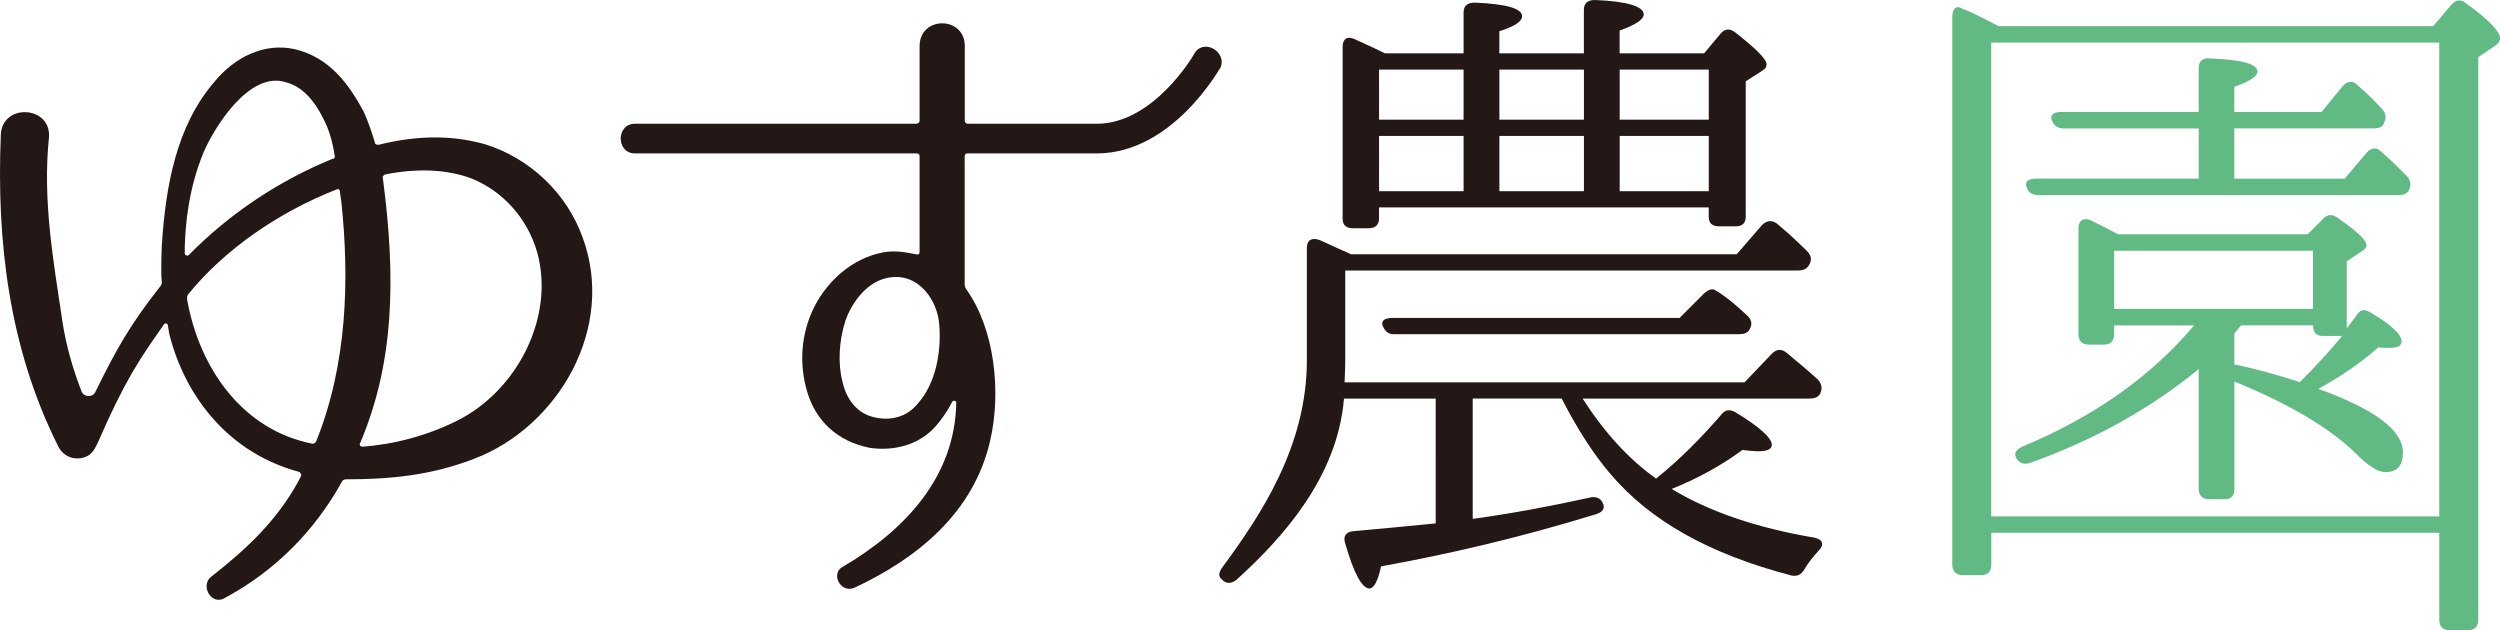
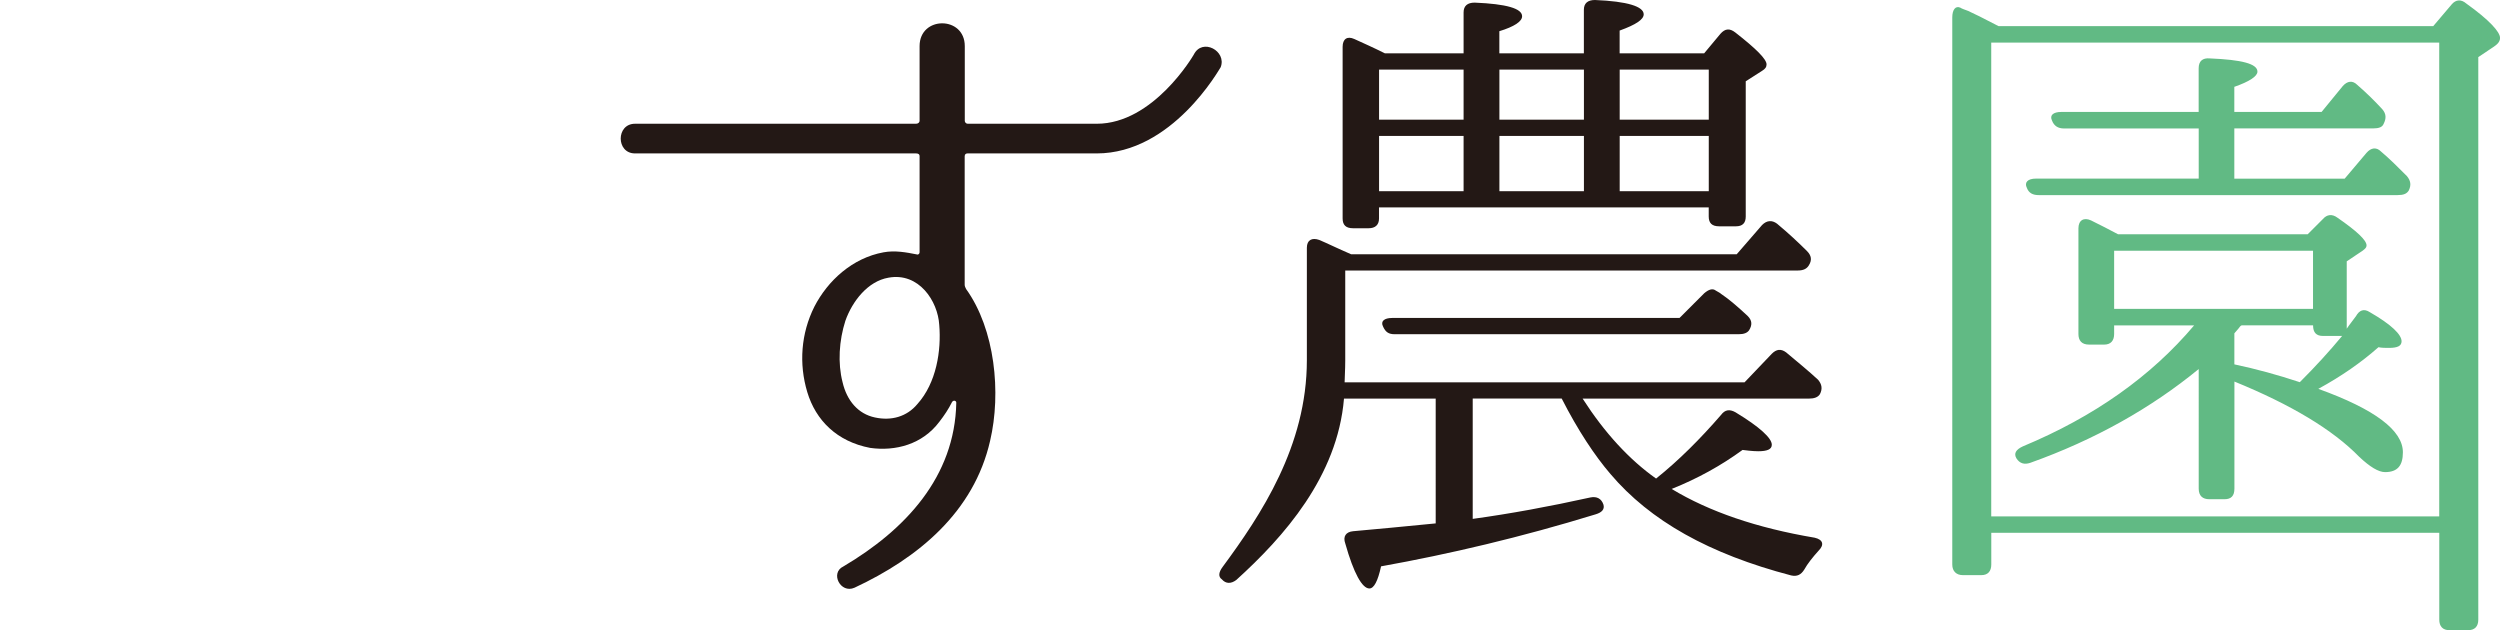
<svg xmlns="http://www.w3.org/2000/svg" version="1.1" id="レイヤー_1" x="0px" y="0px" viewBox="0 0 476.79 120.2" style="enable-background:new 0 0 476.79 120.2;" xml:space="preserve">
  <style type="text/css">
	.st0{fill:#231815;}
	.st1{fill:#61BA84;}
</style>
-   <path class="st0" d="M90.55,87.45c-8.35,3.25-16.27,3.96-24.47,3.96c-0.42,0-0.71,0.14-0.85,0.42  c-5.23,9.48-12.87,17.12-22.35,22.21c-2.55,1.56-4.81-2.4-2.55-4.1c6.93-5.38,12.59-10.89,16.55-18.11l0.57-1.13  c0-0.28-0.14-0.57-0.42-0.71c-13.16-3.54-21.64-14-24.75-26.31l-0.28-1.7c0-0.28-0.57-0.42-0.71-0.14  c-4.67,6.65-7.5,10.75-12.59,22.49c-0.57,1.13-0.99,2.12-2.12,2.69c-2.12,0.99-4.53,0.14-5.52-1.98C1.72,66.37-0.69,46,0.16,25.64  c0.28-5.94,9.48-5.52,9.19,0.42c-1.27,12.16,0.85,23.76,2.55,35.22c0.71,4.67,1.98,9.05,3.68,13.44c0.42,0.99,1.98,1.13,2.55,0.14  c4.1-8.35,6.65-12.87,12.31-20.09c0.28-0.28,0.42-0.57,0.42-0.99c-0.14-0.99-0.14-3.4,0-6.93c0.71-11.46,2.83-22.92,10.04-31.26  c3.82-4.67,9.48-7.5,15.28-6.22c6.65,1.56,10.33,6.65,13.16,11.88c0.85,1.84,1.56,3.96,2.12,5.8c0,0.42,0.28,0.57,0.71,0.57  c6.22-1.56,13.16-2.12,20.23-0.14c8.77,2.69,15.7,9.48,18.67,17.68C117.57,62.56,106.39,81.37,90.55,87.45z M35.24,48.27  c0,0.42,0.42,0.57,0.71,0.42c7.92-8.06,17.4-14.29,27.44-18.39c0.42,0,0.57-0.42,0.42-0.71c-0.28-1.84-0.71-3.68-1.41-5.38  c-1.7-3.96-4.1-7.5-7.78-8.49c-7.07-2.4-13.86,8.77-15.84,13.44c-2.83,6.93-3.39,13.44-3.54,17.82V48.27z M64.81,36.53  c0-0.42-0.28-0.57-0.57-0.42c-11.17,4.38-21.36,11.46-28.29,19.94c-0.28,0.28-0.28,0.71-0.28,0.99  c2.4,13.58,10.89,25.04,23.91,27.58c0.28,0,0.57-0.14,0.71-0.42c5.94-14.71,6.37-30.98,4.81-45.69L64.81,36.53z M90.13,34.12  c-5.09-1.98-11.03-1.98-16.69-0.85c-0.28,0.14-0.57,0.42-0.42,0.71c2.55,19.38,2.12,35.36-4.38,50.64  c-0.14,0.28,0.14,0.57,0.42,0.57c6.08-0.42,12.45-2.12,18.11-4.95c11.6-5.8,18.67-19.94,15.28-32.11  C100.59,41.62,95.93,36.53,90.13,34.12z" />
  <path class="st0" d="M209.16,29.26h-24.64c-0.27,0-0.54,0.13-0.54,0.54v24.51c0,0.27,0.13,0.54,0.27,0.81  c5.52,7.68,6.73,19.8,4.58,28.95c-3.1,13.6-13.73,22.35-25.85,28.01c-2.69,1.21-4.71-2.83-2.15-4.04c11.85-7,21.28-17.1,21.55-31.24  c0-0.4-0.54-0.54-0.81-0.13c-0.67,1.35-1.48,2.56-2.42,3.77c-3.23,4.31-8.35,5.66-13.2,4.98c-6.33-1.21-10.37-5.25-11.99-10.64  c-1.62-5.39-1.21-11.18,1.35-16.29c2.56-4.98,7.27-9.29,13.2-10.37c2.16-0.4,4.31,0,6.33,0.4c0.27,0.13,0.54-0.13,0.54-0.4V29.8  c0-0.4-0.27-0.54-0.67-0.54h-53.6c-3.64,0-3.64-5.66,0-5.66h53.6c0.4,0,0.67-0.27,0.67-0.54V8.79c0-5.79,8.62-5.79,8.62,0v14.27  c0,0.27,0.27,0.54,0.54,0.54h24.64c10.77,0,18.36-12.93,18.5-13.2c1.62-3.23,6.33-0.67,5.12,2.42  C232.51,13.23,223.57,29.26,209.16,29.26z M169.44,52.96c-3.91,0.67-6.87,4.44-8.21,8.21c-1.21,3.77-1.48,8.08-0.54,11.72  c0.81,3.5,2.96,6.06,6.19,6.73c3.1,0.67,6.06-0.13,8.08-2.56c3.64-4.04,4.58-10.23,4.17-15.08  C178.87,57.41,175.23,51.89,169.44,52.96z" />
  <path class="st0" d="M280.87,76.02v22.94c7.19-0.99,14.63-2.36,22.45-4.09c1.24-0.25,2.11,0.25,2.48,1.36  c0.25,0.87-0.25,1.49-1.49,1.86c-14.14,4.34-27.78,7.56-40.92,9.92c-0.62,2.85-1.36,4.22-2.23,4.22c-1.36,0-2.98-2.85-4.59-8.56  c-0.5-1.36,0.12-2.23,1.49-2.36c4.22-0.37,9.43-0.87,15.75-1.49V76.02h-17.49c-1.24,14.88-11.5,26.41-20.55,34.6  c-0.99,0.74-1.98,0.74-2.73-0.12c-0.74-0.5-0.62-1.36,0.12-2.36c7.32-9.92,16.08-23.07,16.08-39.44V47.25  c0-1.49,0.99-1.98,2.36-1.49c1.49,0.62,3.47,1.61,6.08,2.73h73.54l4.84-5.58c0.87-0.87,1.86-0.99,2.85-0.25  c2.23,1.86,4.09,3.6,5.7,5.21c0.87,0.87,0.99,1.74,0.37,2.73c-0.37,0.62-0.99,0.99-2.11,0.99h-86.31V68.7  c0,1.86-0.12,3.35-0.12,4.22h76.27l5.21-5.46c0.87-0.87,1.74-0.99,2.73-0.25c2.23,1.86,4.34,3.6,6.08,5.21  c0.74,0.87,0.87,1.74,0.37,2.73c-0.37,0.62-1.12,0.87-2.11,0.87h-43.16c4.22,6.57,8.93,11.66,14.01,15.25  c4.34-3.47,8.43-7.57,12.4-12.15c0.74-0.99,1.61-1.12,2.73-0.5c4.71,2.85,6.94,4.96,6.94,6.2c0,0.87-0.87,1.24-2.6,1.24  c-0.12,0-1.12,0-2.98-0.25c-4.09,2.98-8.56,5.46-13.52,7.44c7.19,4.34,16.25,7.44,27.28,9.3c1.61,0.37,1.86,1.36,0.74,2.48  c-1.12,1.24-2.11,2.48-2.73,3.6c-0.62,0.99-1.36,1.36-2.48,1.12c-15.63-4.09-26.91-10.42-34.48-19.35c-2.98-3.47-6.2-8.31-9.3-14.39  H280.87z M279.13,10.17V2.36c0-1.24,0.74-1.86,2.11-1.86c6.08,0.25,9.05,1.12,9.05,2.6c0,0.99-1.49,1.98-4.34,2.85v4.22h16.12V1.86  c0-1.24,0.74-1.86,2.11-1.86c6.2,0.25,9.3,1.24,9.3,2.73c0,0.99-1.49,1.98-4.59,3.1v4.34h16.12l3.1-3.72  c0.87-0.99,1.74-1.12,2.85-0.25c3.97,3.1,5.95,5.08,5.95,6.08c0,0.5-0.25,0.87-0.87,1.24l-3.1,1.98v25.8c0,1.24-0.62,1.86-1.86,1.86  h-3.22c-1.36,0-1.98-0.62-1.98-1.86v-1.74h-62.88v2.11c0,1.24-0.74,1.86-1.98,1.86h-2.98c-1.36,0-1.98-0.62-1.98-1.86V8.93  c0-1.49,0.87-2.11,2.23-1.49c1.61,0.74,3.6,1.61,5.83,2.73H279.13z M263.01,13.27v9.55h16.12v-9.55H263.01z M279.13,25.92h-16.12  v10.54h16.12V25.92z M320.31,60.64l4.71-4.71c0.87-0.74,1.61-0.99,2.23-0.5c0.37,0.25,0.74,0.37,0.99,0.62  c1.49,0.99,3.22,2.48,5.08,4.22c0.87,0.87,0.87,1.74,0.25,2.73c-0.37,0.5-0.99,0.74-1.98,0.74h-65.6c-1.12,0-1.74-0.37-2.23-1.49  c-0.5-0.99,0.25-1.61,1.74-1.61H320.31z M302.08,13.27h-16.12v9.55h16.12V13.27z M302.08,25.92h-16.12v10.54h16.12V25.92z   M325.89,22.82v-9.55H308.9v9.55H325.89z M325.89,36.46V25.92H308.9v10.54H325.89z" />
  <path class="st1" d="M464.07,4.97l3.53-4.16c0.76-0.88,1.76-1.01,2.77-0.13c4.41,3.15,6.43,5.42,6.43,6.55  c0,0.63-0.38,1.13-1.13,1.64l-3.02,2.02v107.29c0,1.26-0.63,2.02-2.02,2.02h-3.4c-1.39,0-2.02-0.76-2.02-2.02v-16.56h-85.44v6.05  c0,1.26-0.63,2.02-1.89,2.02h-3.53c-1.26,0-2.02-0.76-2.02-2.02V3.34c0-1.51,0.63-2.27,1.51-1.89c0.38,0.25,0.88,0.38,1.51,0.63  c0.88,0.38,2.9,1.39,5.8,2.9H464.07z M379.76,8.13v90.35h85.44V8.13H379.76z M440.12,44.67l2.9-2.9c0.76-0.88,1.76-1.01,2.77-0.25  c3.65,2.52,5.55,4.28,5.55,5.29c0,0.38-0.25,0.63-0.76,1.01l-3.02,2.02v12.85c0.5-0.76,1.13-1.51,1.76-2.39  c0.63-1.13,1.51-1.51,2.65-0.76c4.16,2.39,6.05,4.29,6.05,5.55c0,0.88-0.76,1.26-2.39,1.26c-0.76,0-1.39,0-2.02-0.13  c-3.28,2.9-7.06,5.54-11.47,7.94c10.84,3.91,16.13,7.94,16.13,12.1c0,2.52-1.01,3.78-3.4,3.78c-1.26,0-2.9-1.01-4.91-2.9  c-5.04-5.17-12.98-9.95-23.82-14.37v20.42c0,1.39-0.63,2.02-1.89,2.02h-2.9c-1.26,0-2.02-0.63-2.02-2.02V70.38  c-9.07,7.44-19.78,13.48-32.13,17.89c-1.13,0.38-2.02,0.13-2.65-0.88c-0.5-0.88-0.13-1.64,1.26-2.27  c13.61-5.67,24.45-13.36,32.64-23.06H403.2v1.64c0,1.26-0.63,2.02-1.89,2.02h-2.9c-1.39,0-2.02-0.76-2.02-2.02V43.54  c0-1.51,1.01-2.14,2.39-1.51c1.76,0.88,3.53,1.76,5.17,2.65H440.12z M419.33,34.08v-9.58h-25.71c-1.13,0-1.89-0.5-2.27-1.51  c-0.5-1.01,0.25-1.64,1.76-1.64h26.21v-8.32c0-1.39,0.76-2.02,2.14-1.89c6.05,0.25,9.07,1.01,9.07,2.52c0,0.88-1.51,1.89-4.41,2.9  v4.79h16.64l4.03-4.92c0.88-1.01,1.89-1.13,2.77-0.25c1.89,1.64,3.4,3.15,4.79,4.66c0.76,0.88,0.76,1.76,0.25,2.77  c-0.25,0.63-0.88,0.88-2.02,0.88h-26.46v9.58h21.05l4.16-4.92c0.88-1.01,1.89-1.13,2.77-0.25c1.64,1.39,3.28,3.02,4.91,4.66  c0.76,0.88,0.88,1.76,0.38,2.77c-0.38,0.63-1.01,0.88-2.14,0.88h-68.43c-1.13,0-1.89-0.38-2.27-1.39c-0.5-1.01,0.13-1.76,1.76-1.76  H419.33z M441.13,58.91V47.82H403.2v11.09H441.13z M427.52,62.06c-0.13,0-0.38,0.25-0.63,0.63l-0.76,0.88v5.92  c4.16,0.88,8.32,2.02,12.48,3.4c3.02-3.02,5.67-5.92,8.07-8.82h-3.65c-1.26,0-1.89-0.63-1.89-2.02H427.52z" />
</svg>